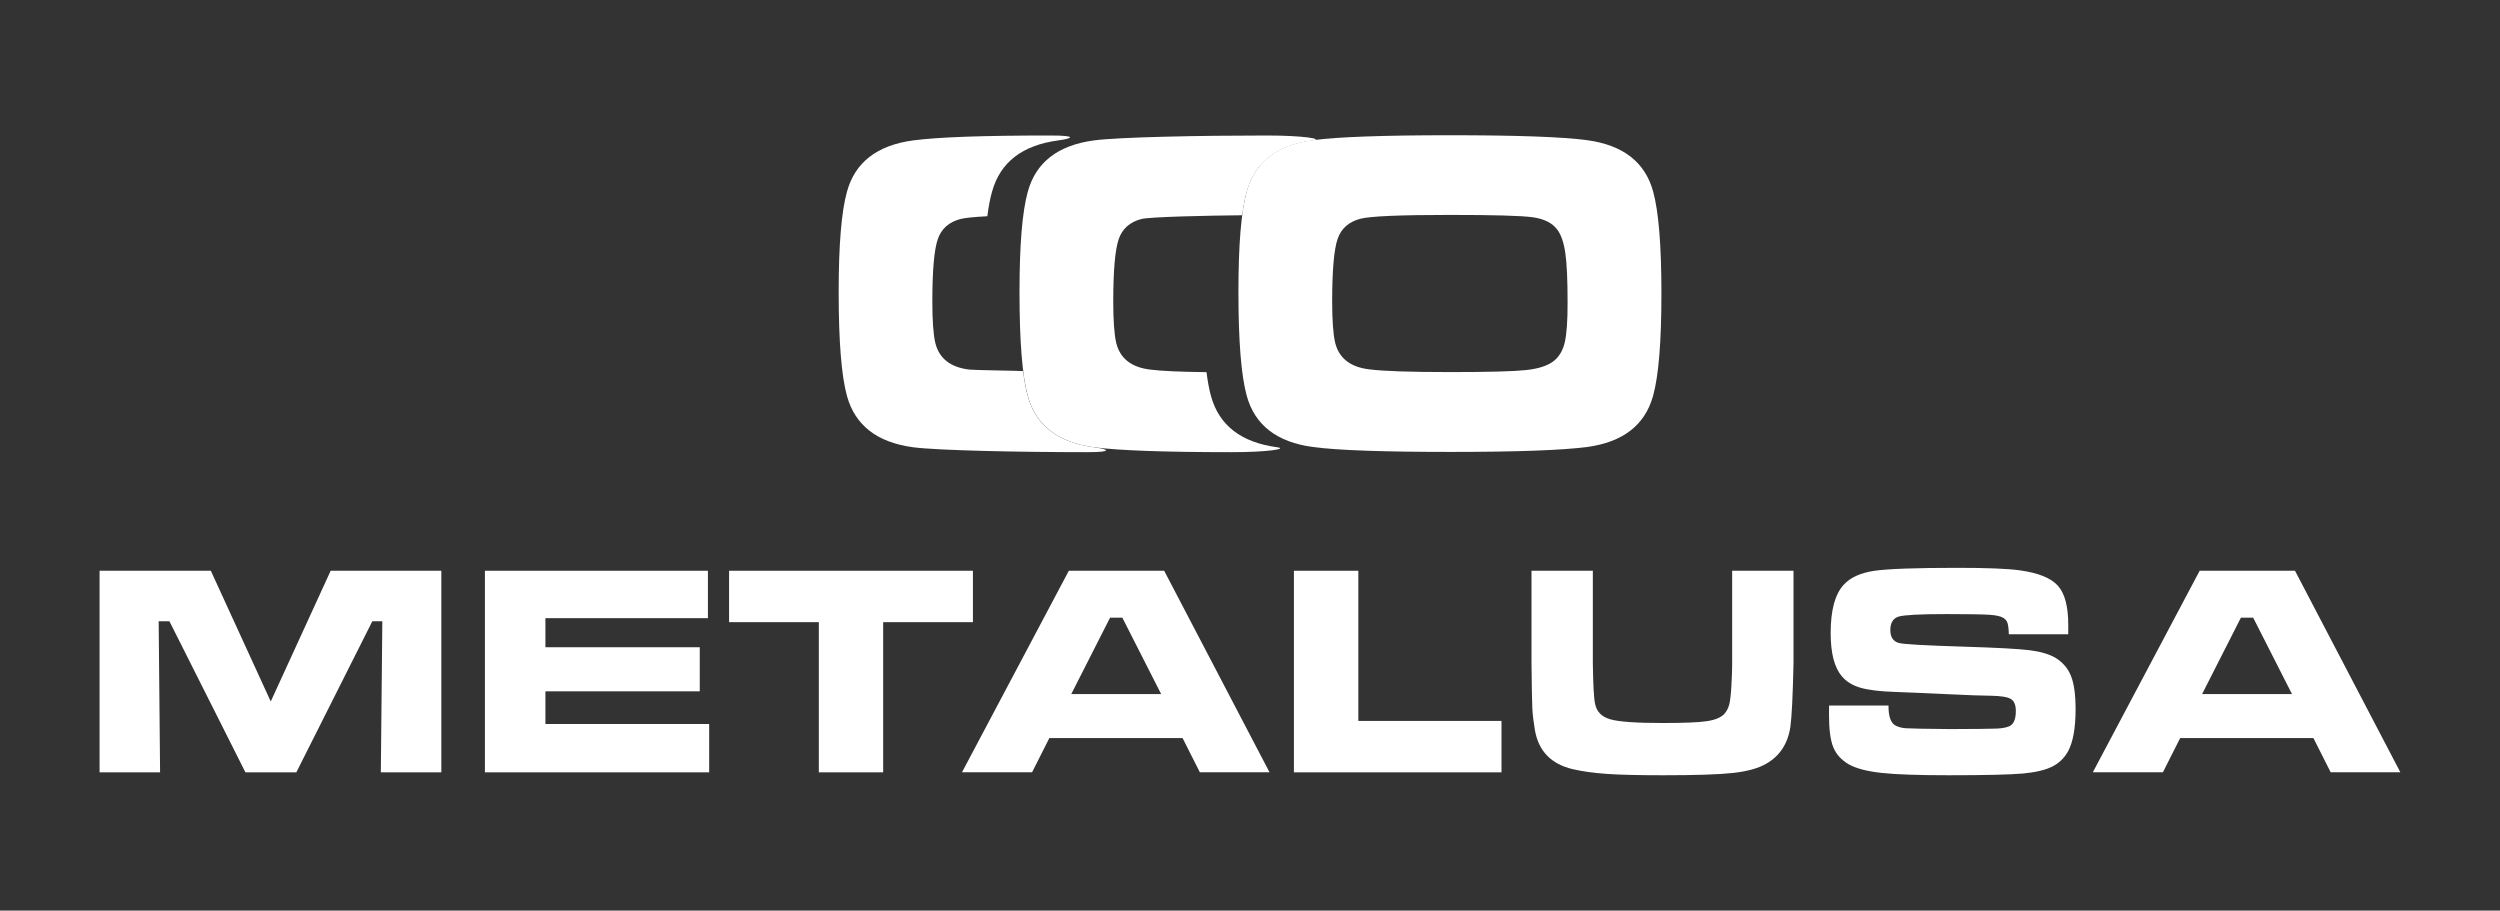
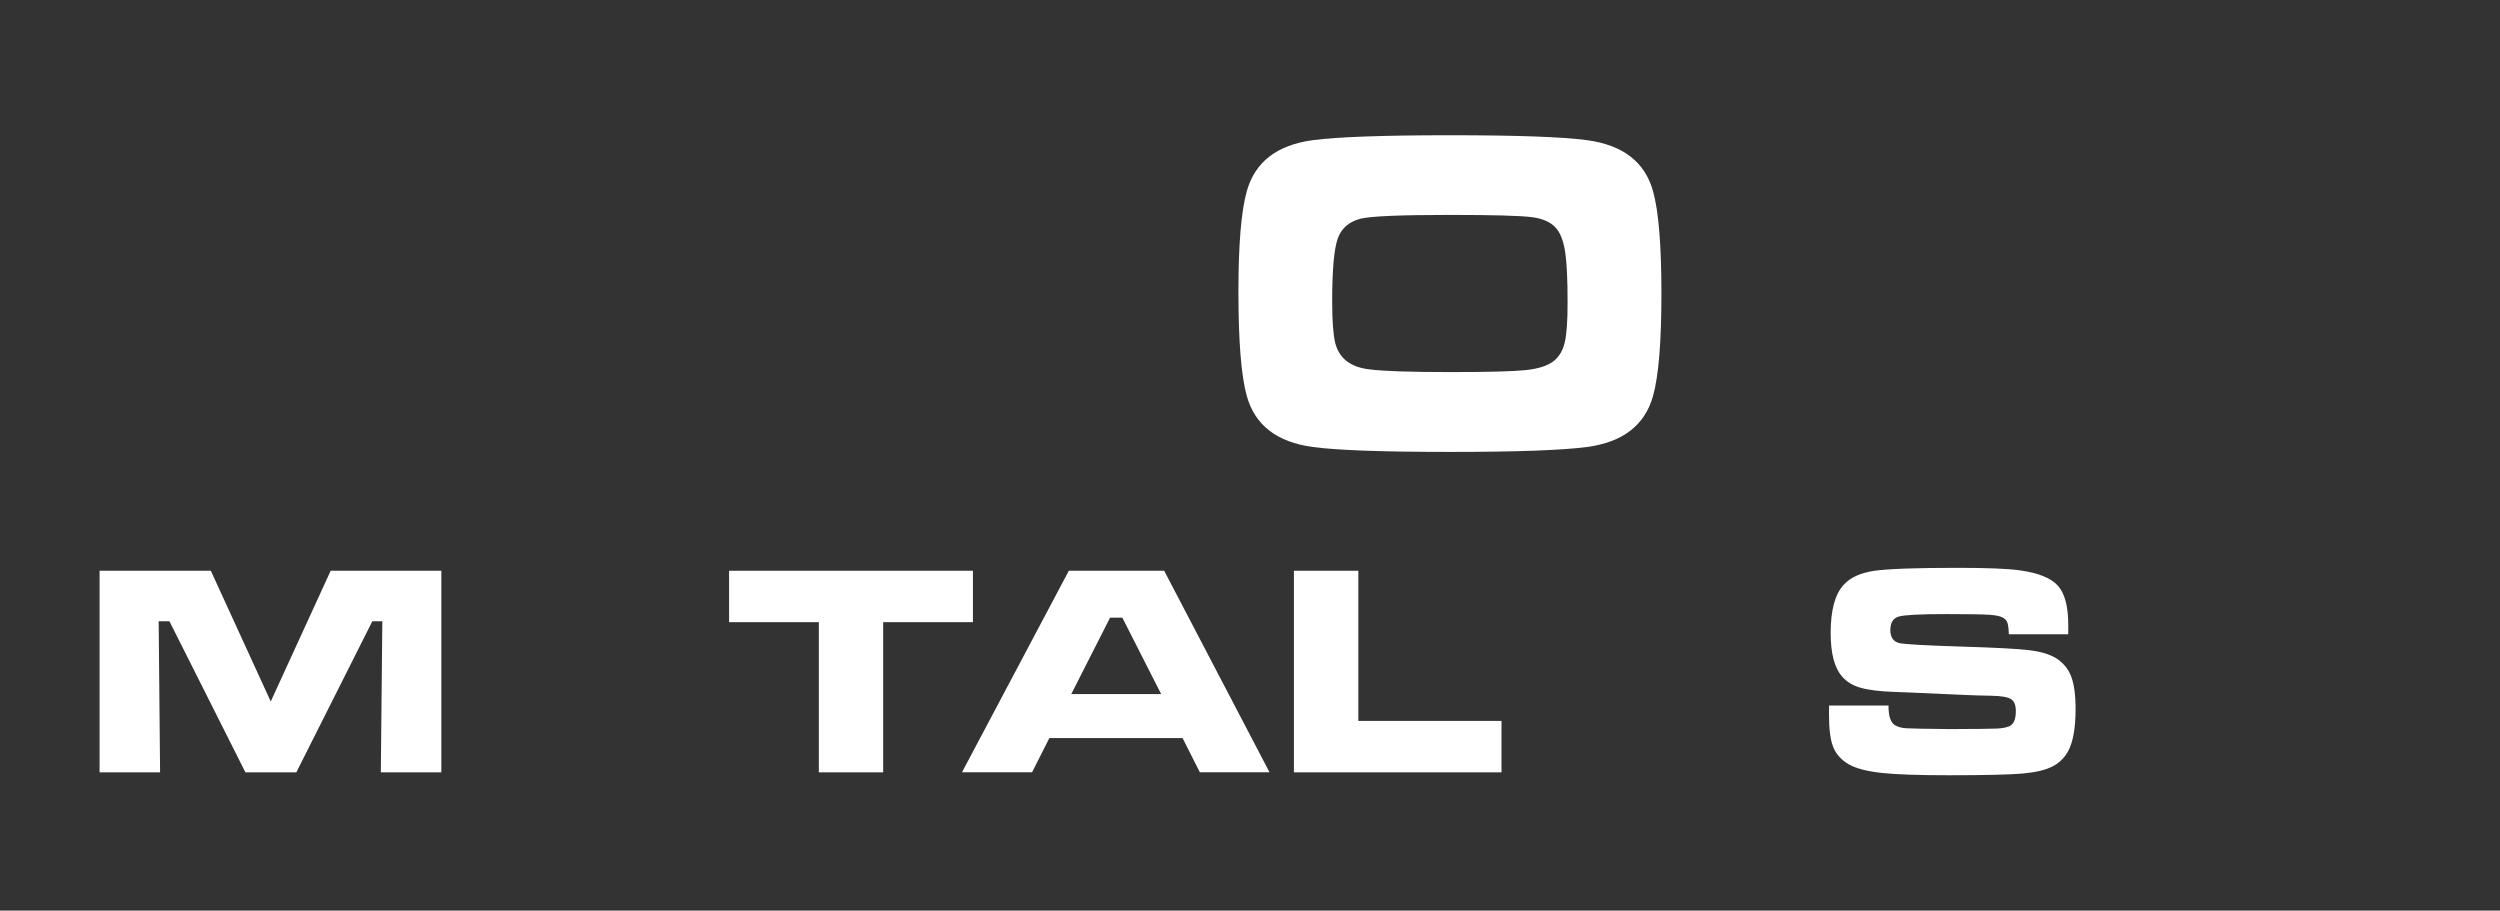
<svg xmlns="http://www.w3.org/2000/svg" version="1.1" id="Layer_1" x="0px" y="0px" viewBox="0 0 300 109.27" style="enable-background:new 0 0 300 109.27;" xml:space="preserve">
  <rect x="0" y="0" width="300" height="109.27" fill="#333333" stroke="none" />
  <style type="text/css">
	.st0{fill-rule:evenodd;clip-rule:evenodd;fill:#FFFFFF;}
</style>
  <g>
    <g>
      <g>
-         <path class="st0" d="M118.48,25.95c-1.59,0.08-2.66,0.19-3.22,0.33c-1.39,0.36-2.3,1.17-2.73,2.43c-0.43,1.26-0.65,3.75-0.65,7.5     c0,2.26,0.12,3.9,0.35,4.91c0.45,1.88,1.81,2.96,4.09,3.23c0.55,0.07,5.55,0.13,6.45,0.18c0.15,1.19,0.33,2.19,0.56,3     c0.97,3.52,3.62,5.56,7.93,6.14c1.74,0.23,2.45,0.59-0.85,0.59c-8.04,0-17.84-0.2-20.84-0.59c-4.31-0.58-6.95-2.62-7.93-6.14     c-0.67-2.42-1-6.58-1-12.5c0-5.63,0.33-9.64,1-12.04c0.97-3.52,3.62-5.56,7.93-6.14c2.98-0.4,8.46-0.59,16.45-0.59     c3.34,0,2.69,0.36,0.96,0.59c-4.31,0.58-6.95,2.62-7.93,6.14C118.82,23.77,118.63,24.77,118.48,25.95z" />
-         <path class="st0" d="M149.06,25.83c-4.21,0.04-11.1,0.19-12.09,0.45c-1.39,0.36-2.3,1.17-2.73,2.43     c-0.43,1.26-0.65,3.75-0.65,7.5c0,2.26,0.12,3.9,0.35,4.91c0.45,1.88,1.81,2.96,4.09,3.23c1.3,0.17,3.55,0.27,6.75,0.31     c0.15,1.14,0.32,2.09,0.54,2.87c0.97,3.52,3.62,5.56,7.93,6.14c1.33,0.18-1.03,0.59-5.42,0.59c-8.05,0-13.57-0.2-16.56-0.59     c-4.31-0.58-6.95-2.62-7.93-6.14c-0.67-2.42-1-6.58-1-12.5c0-5.63,0.33-9.64,1-12.04c0.97-3.52,3.62-5.56,7.93-6.14     c2.98-0.4,12.75-0.59,20.74-0.59c4.43,0,6.85,0.42,5.53,0.59c-4.31,0.58-6.95,2.62-7.93,6.14     C149.39,23.75,149.21,24.7,149.06,25.83z" />
        <g>
          <g>
            <path class="st0" d="M198.37,22.96c-0.97-3.52-3.62-5.56-7.93-6.14c-2.99-0.4-8.48-0.59-16.45-0.59       c-7.99,0-13.47,0.2-16.45,0.59c-4.31,0.58-6.95,2.62-7.93,6.14c-0.67,2.4-1,6.41-1,12.04c0,5.92,0.33,10.08,1,12.5       c0.97,3.52,3.62,5.56,7.93,6.14c2.99,0.4,8.51,0.59,16.56,0.59c7.9,0,13.35-0.2,16.34-0.59c4.31-0.58,6.95-2.62,7.93-6.14       c0.67-2.42,1-6.51,1-12.28C199.37,29.47,199.04,25.38,198.37,22.96z M187.77,41.09c-0.23,0.98-0.68,1.73-1.33,2.24       c-0.72,0.56-1.83,0.92-3.33,1.08s-4.51,0.24-9.04,0.24c-4.84,0-8.09-0.11-9.77-0.33c-2.27-0.27-3.64-1.35-4.09-3.23       c-0.23-1.01-0.35-2.65-0.35-4.91c0-3.74,0.22-6.24,0.65-7.5c0.43-1.26,1.34-2.06,2.73-2.43c1.21-0.31,4.8-0.46,10.77-0.46       c5.23,0,8.54,0.09,9.91,0.28c1.37,0.19,2.36,0.68,2.95,1.48c0.47,0.63,0.79,1.57,0.97,2.82c0.18,1.25,0.27,3.2,0.27,5.86       C188.12,38.49,188,40.1,187.77,41.09z" />
          </g>
        </g>
      </g>
      <g>
        <polygon class="st0" points="11.95,68.49 25.3,68.49 32.49,84.18 39.68,68.49 52.96,68.49 52.96,92.68 45.7,92.68 45.88,74.55      44.68,74.55 35.56,92.68 29.45,92.68 20.33,74.55 19.04,74.55 19.21,92.68 11.95,92.68    " />
-         <polygon class="st0" points="58.19,68.49 84.95,68.49 84.95,74.18 65.45,74.18 65.45,77.67 83.97,77.67 83.97,82.96 65.45,82.96      65.45,86.88 85.1,86.88 85.1,92.68 58.19,92.68    " />
        <polygon class="st0" points="87.49,68.49 116.75,68.49 116.75,74.66 105.98,74.66 105.98,92.68 98.26,92.68 98.26,74.66      87.49,74.66    " />
        <g>
          <g>
            <path class="st0" d="M139.7,68.49h-11.44l-12.82,24.18h8.41l2.07-4.1h15.99l2.07,4.1h8.36L139.7,68.49z M128.55,83.29       l4.66-9.17h1.47l4.66,9.17H128.55z" />
          </g>
        </g>
        <polygon class="st0" points="155.27,68.49 163,68.49 163,86.51 180.18,86.51 180.18,92.68 155.27,92.68    " />
-         <path class="st0" d="M183.78,68.49h7.36v11.12c0.04,2.56,0.12,4.17,0.27,4.85c0.19,0.95,0.8,1.57,1.84,1.86     c1.04,0.3,3.13,0.44,6.27,0.44c2.56,0,4.33-0.07,5.31-0.22c0.99-0.15,1.69-0.44,2.1-0.88c0.27-0.31,0.46-0.68,0.58-1.12     c0.11-0.44,0.2-1.19,0.26-2.26c0.06-1.09,0.09-1.98,0.09-2.68V68.49h7.36v11.12c-0.08,3.86-0.21,6.39-0.37,7.58     c-0.3,2.03-1.26,3.52-2.91,4.46c-0.93,0.54-2.25,0.91-3.95,1.1c-1.7,0.19-4.49,0.28-8.38,0.28c-2.92,0-5.17-0.05-6.75-0.16     c-1.58-0.11-2.96-0.3-4.13-0.57c-2.59-0.61-4.1-2.17-4.54-4.68c-0.16-0.96-0.27-1.82-0.31-2.6c-0.04-0.78-0.07-2.59-0.1-5.42     V68.49z" />
        <path class="st0" d="M219.49,84.66h7.13c-0.01,1.21,0.23,1.98,0.72,2.33c0.35,0.23,0.81,0.36,1.37,0.4     c0.56,0.04,2.33,0.07,5.29,0.1c3.11-0.01,4.98-0.03,5.61-0.06c0.62-0.03,1.12-0.12,1.48-0.27c0.54-0.22,0.81-0.83,0.81-1.83     c0-0.72-0.19-1.2-0.58-1.44c-0.38-0.24-1.17-0.38-2.34-0.4c-0.91,0-2.83-0.07-5.77-0.21c-3.01-0.14-4.97-0.22-5.87-0.25     c-1.77-0.06-3.13-0.23-4.08-0.5c-0.95-0.28-1.69-0.73-2.22-1.36c-0.91-1.04-1.36-2.78-1.36-5.21c0-2.73,0.52-4.66,1.56-5.78     c0.79-0.88,2.01-1.43,3.65-1.68c1.64-0.24,4.97-0.36,10-0.36c3.55,0,6.05,0.1,7.49,0.3c2.22,0.31,3.74,0.92,4.57,1.85     c0.83,0.93,1.24,2.49,1.24,4.69c0,0.2,0,0.58,0,1.13h-7.13c-0.02-0.67-0.08-1.13-0.17-1.38c-0.09-0.25-0.26-0.45-0.52-0.6     c-0.32-0.19-0.88-0.31-1.68-0.36c-0.8-0.05-2.5-0.08-5.1-0.08c-3.13,0-5.04,0.1-5.72,0.29c-0.68,0.19-1.03,0.74-1.03,1.62     c0,0.85,0.34,1.37,1.03,1.56c0.57,0.15,3.17,0.3,7.8,0.44c3.91,0.12,6.52,0.26,7.83,0.42c1.32,0.16,2.36,0.46,3.14,0.91     c0.88,0.53,1.51,1.26,1.88,2.19c0.37,0.93,0.55,2.26,0.55,3.99c0,2.28-0.31,3.97-0.92,5.08c-0.46,0.81-1.1,1.42-1.92,1.82     c-0.82,0.4-1.97,0.67-3.46,0.81c-1.59,0.14-4.56,0.21-8.91,0.21c-3.64,0-6.32-0.09-8.06-0.28c-1.74-0.19-3.04-0.53-3.91-1.01     c-0.91-0.52-1.54-1.21-1.89-2.06c-0.35-0.85-0.52-2.15-0.52-3.89L219.49,84.66z" />
        <g>
          <g>
-             <path class="st0" d="M275.4,68.49h-11.44l-12.82,24.18h8.41l2.07-4.1h15.99l2.07,4.1h8.36L275.4,68.49z M264.25,83.29       l4.66-9.17h1.47l4.66,9.17H264.25z" />
-           </g>
+             </g>
        </g>
      </g>
    </g>
  </g>
</svg>